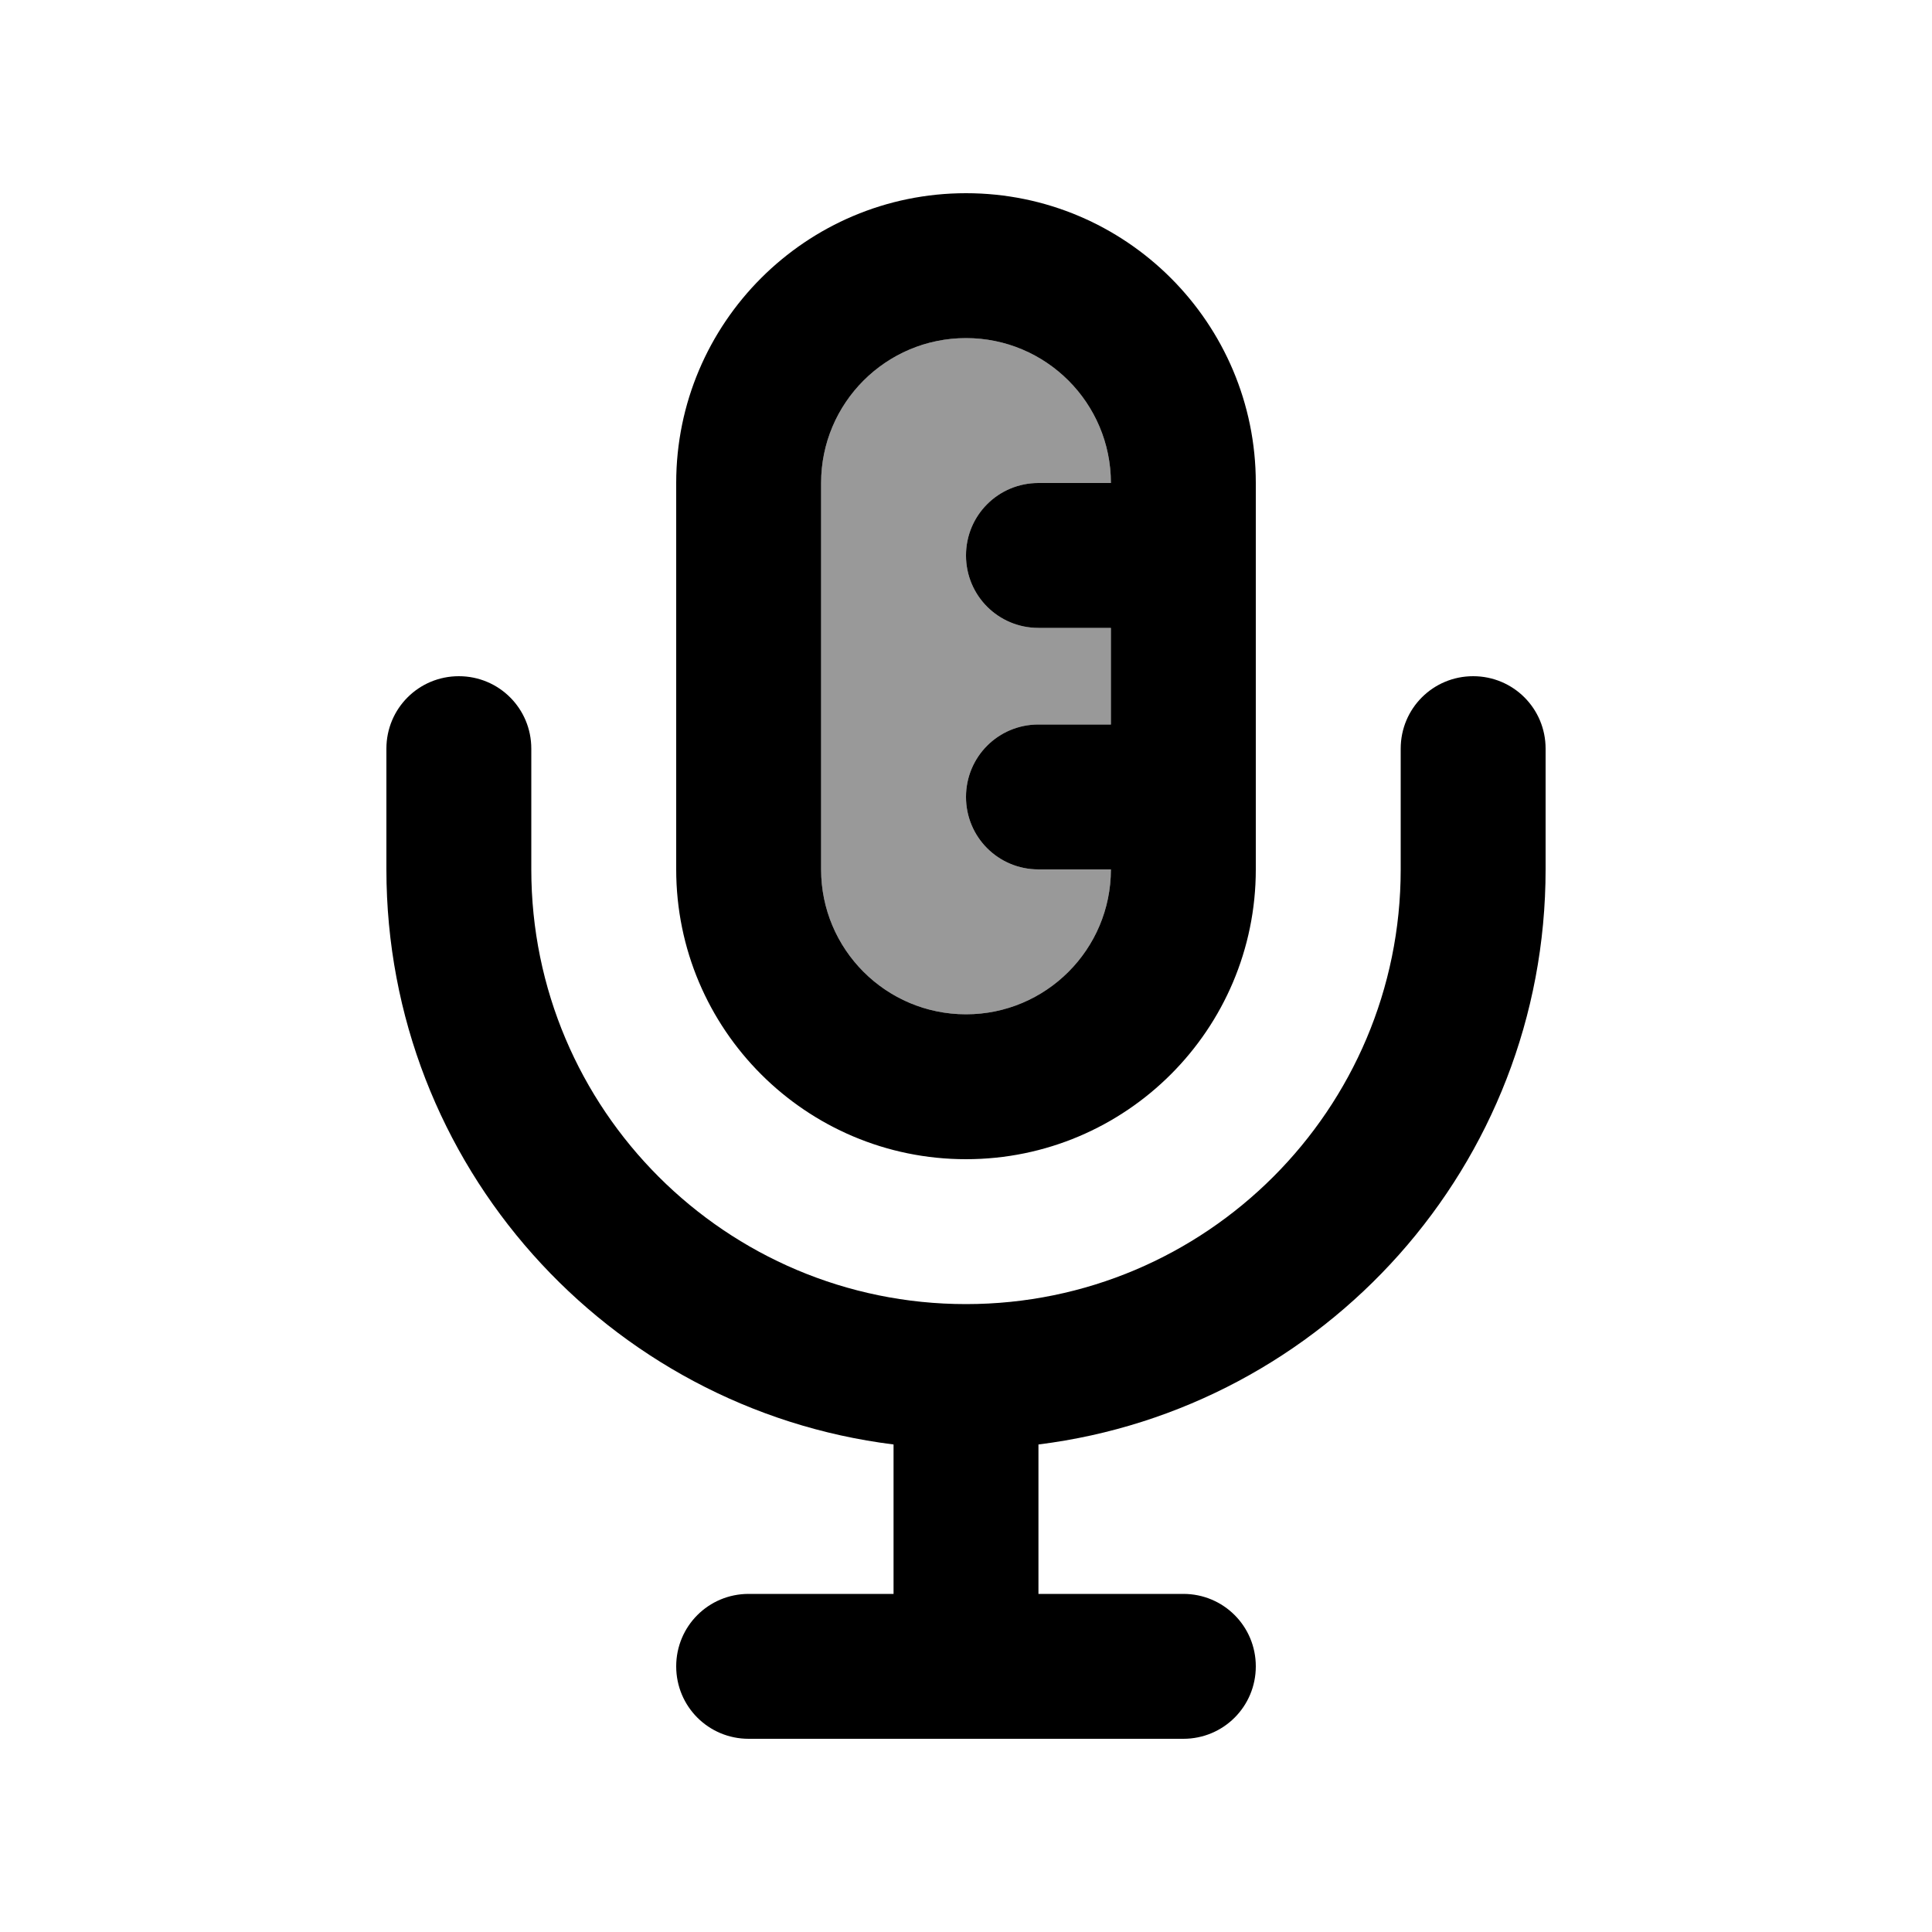
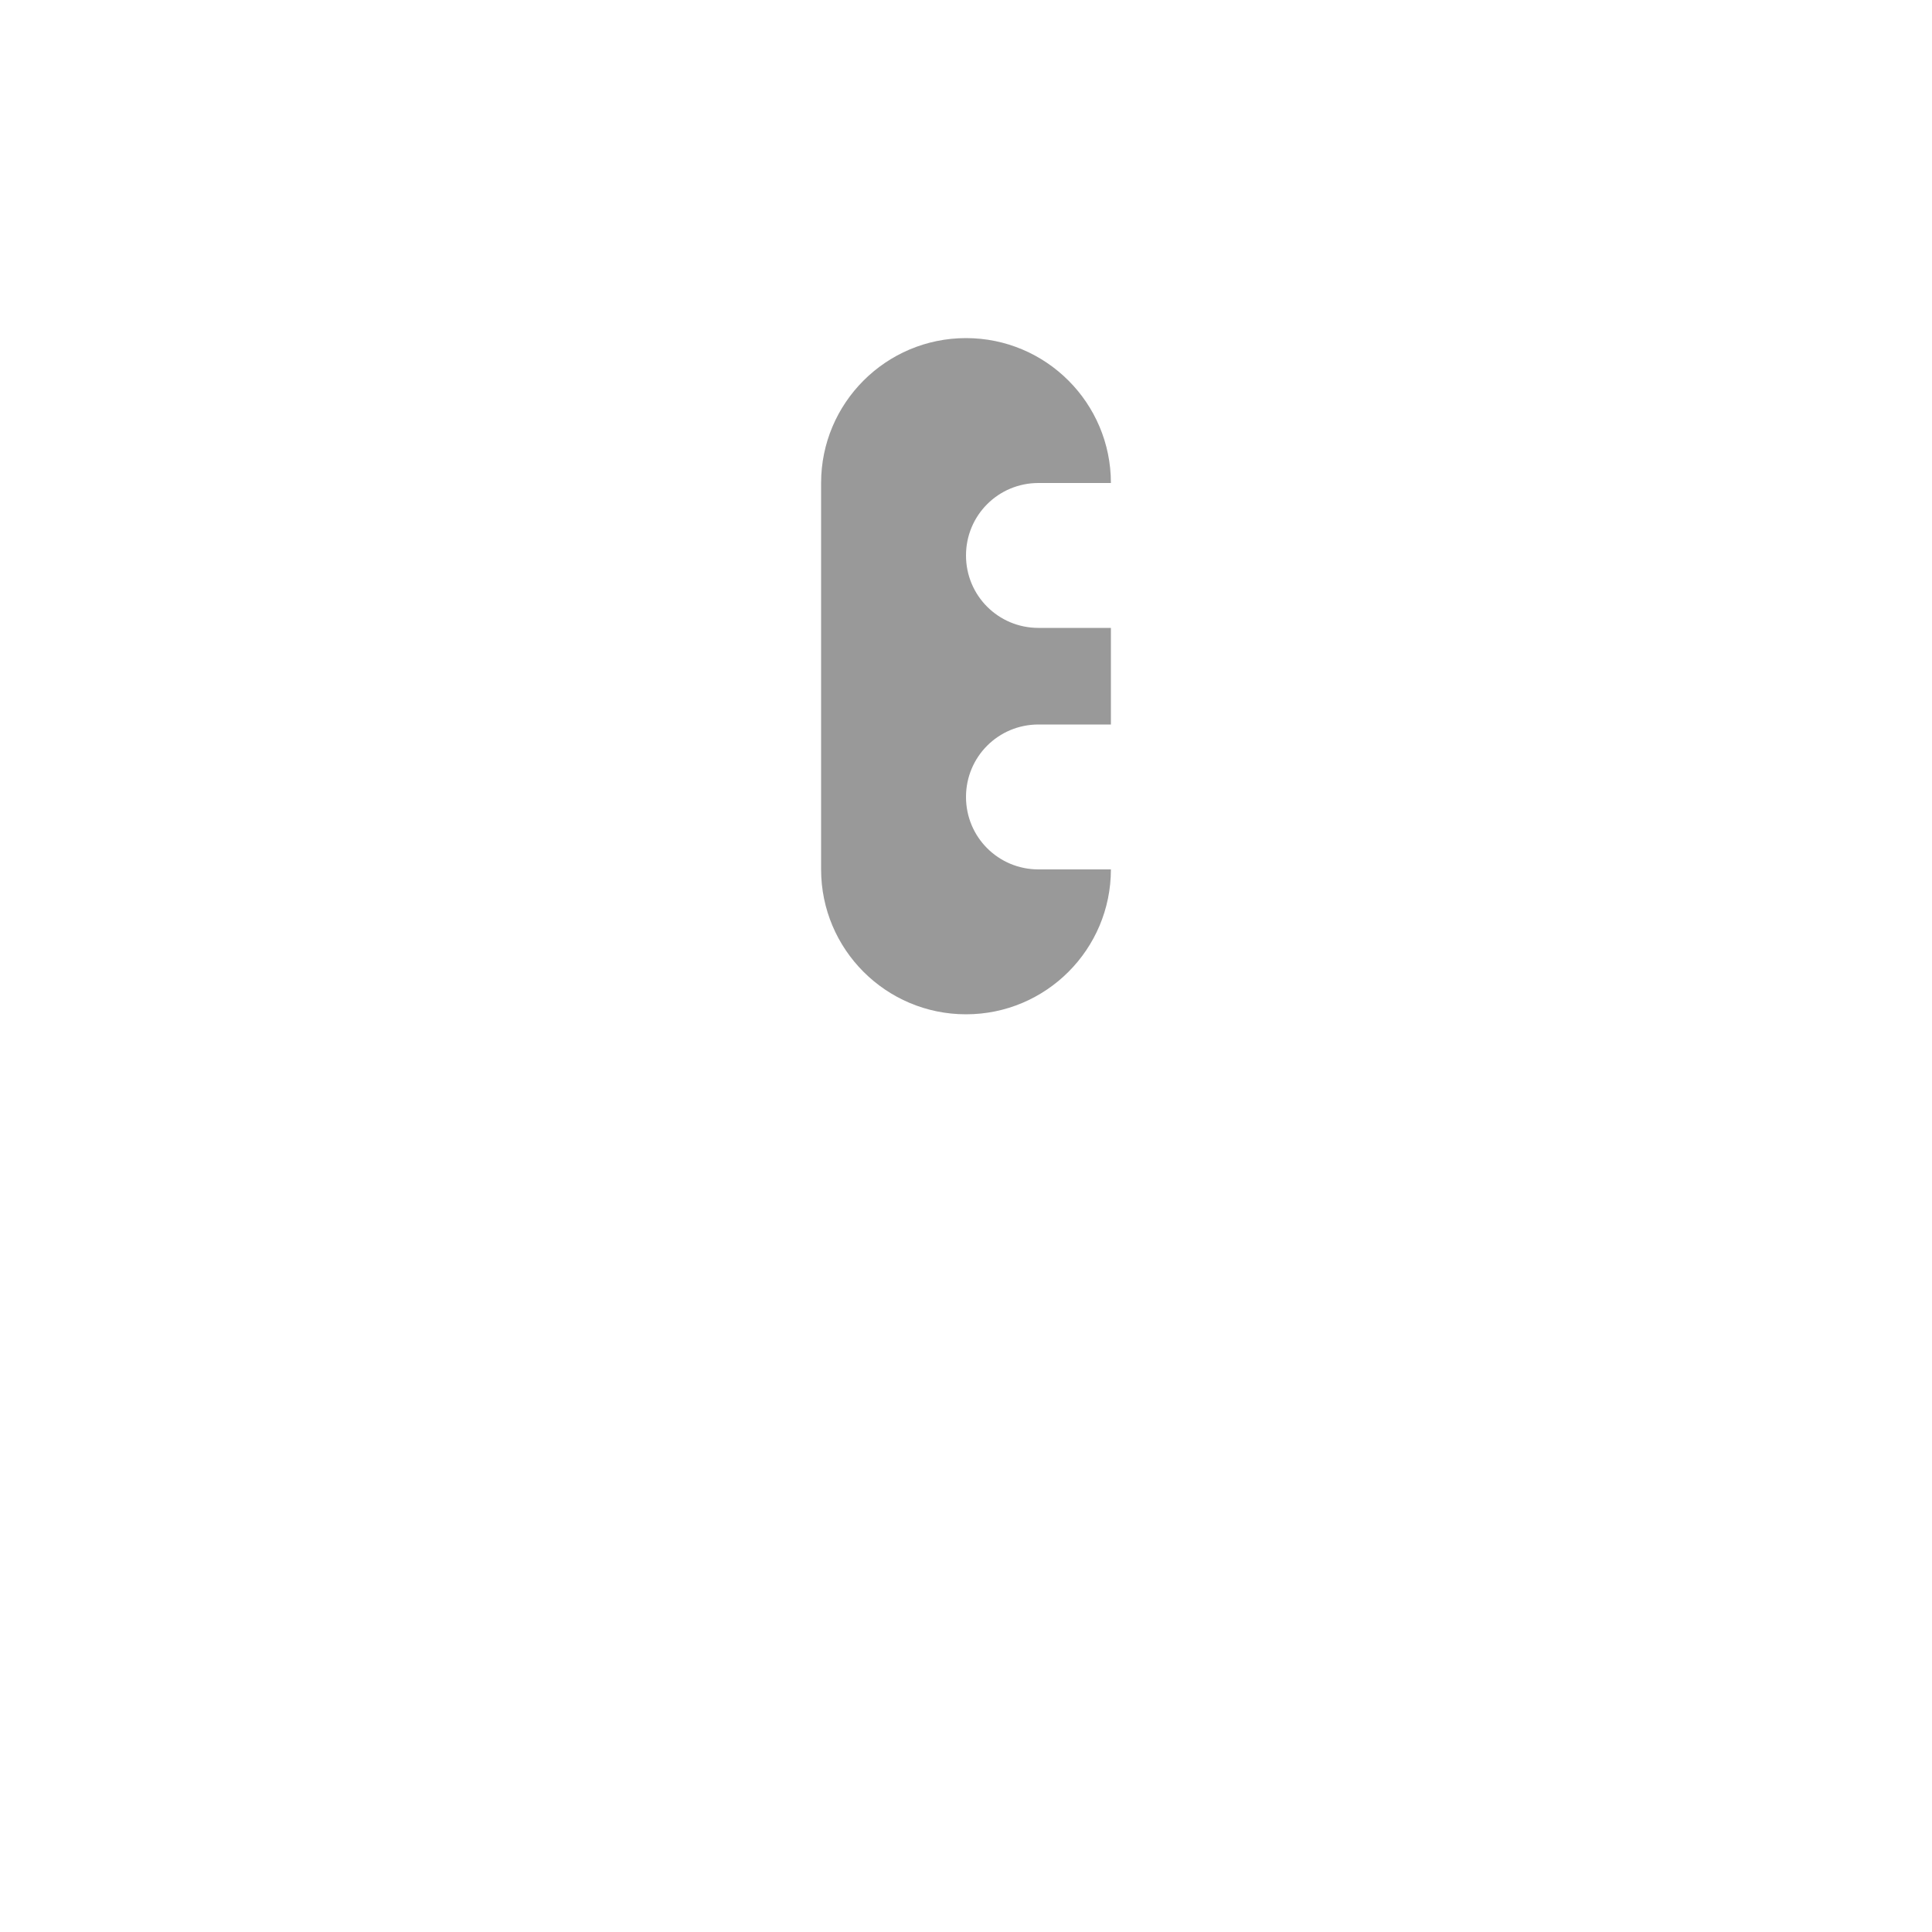
<svg xmlns="http://www.w3.org/2000/svg" viewBox="0 0 640 640">
  <path opacity=".4" fill="currentColor" d="M272 160L272 288C272 314.5 293.5 336 320 336C346.5 336 368 314.5 368 288L344 288C330.7 288 320 277.3 320 264C320 250.7 330.7 240 344 240L368 240L368 208L344 208C330.7 208 320 197.3 320 184C320 170.7 330.7 160 344 160L368 160C368 133.5 346.5 112 320 112C293.5 112 272 133.5 272 160z" />
-   <path fill="currentColor" d="M368 160C368 133.5 346.5 112 320 112C293.5 112 272 133.5 272 160L272 288C272 314.5 293.5 336 320 336C346.5 336 368 314.5 368 288L344 288C330.7 288 320 277.3 320 264C320 250.7 330.7 240 344 240L368 240L368 208L344 208C330.7 208 320 197.3 320 184C320 170.7 330.7 160 344 160L368 160zM320 64C373 64 416 107 416 160L416 288C416 341 373 384 320 384C267 384 224 341 224 288L224 160C224 107 267 64 320 64zM152 224C165.3 224 176 234.7 176 248L176 288C176 367.5 240.5 432 320 432C399.5 432 464 367.5 464 288L464 248C464 234.7 474.7 224 488 224C501.3 224 512 234.7 512 248L512 288C512 385.9 438.7 466.7 344 478.5L344 528L392 528C405.3 528 416 538.7 416 552C416 565.3 405.3 576 392 576L248 576C234.7 576 224 565.3 224 552C224 538.7 234.7 528 248 528L296 528L296 478.5C201.3 466.7 128 385.9 128 288L128 248C128 234.7 138.7 224 152 224z" />
</svg>